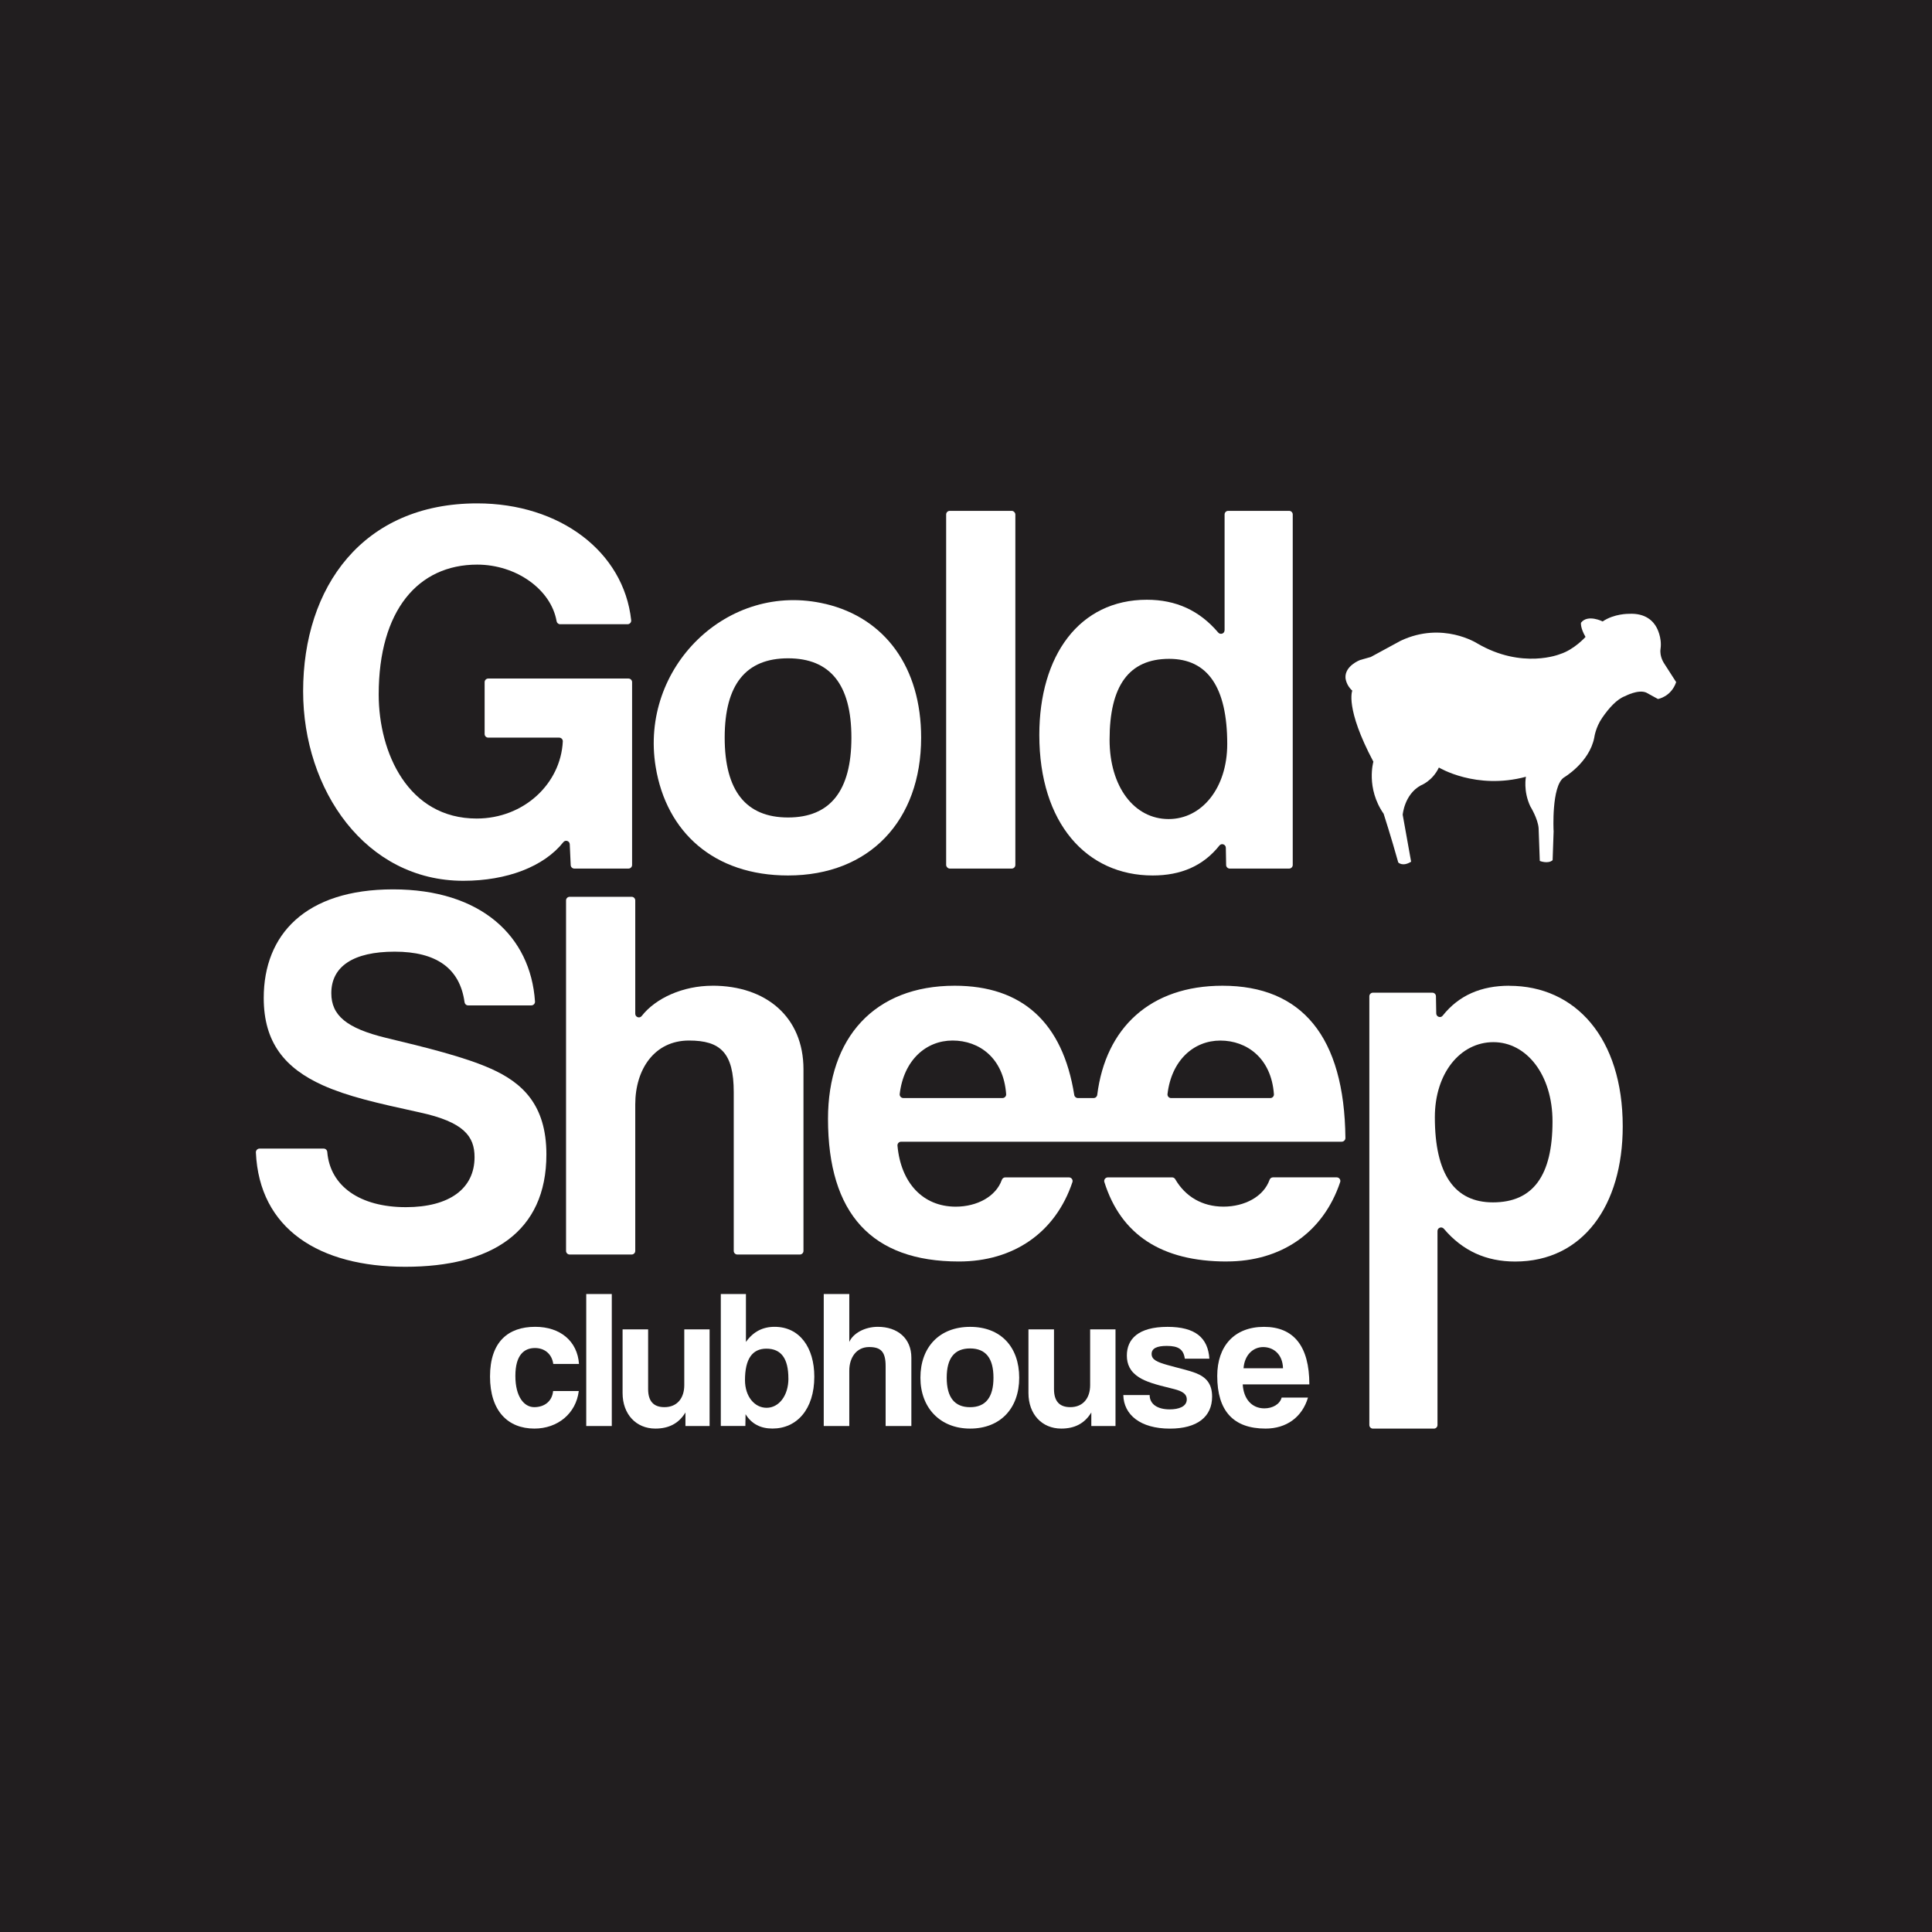
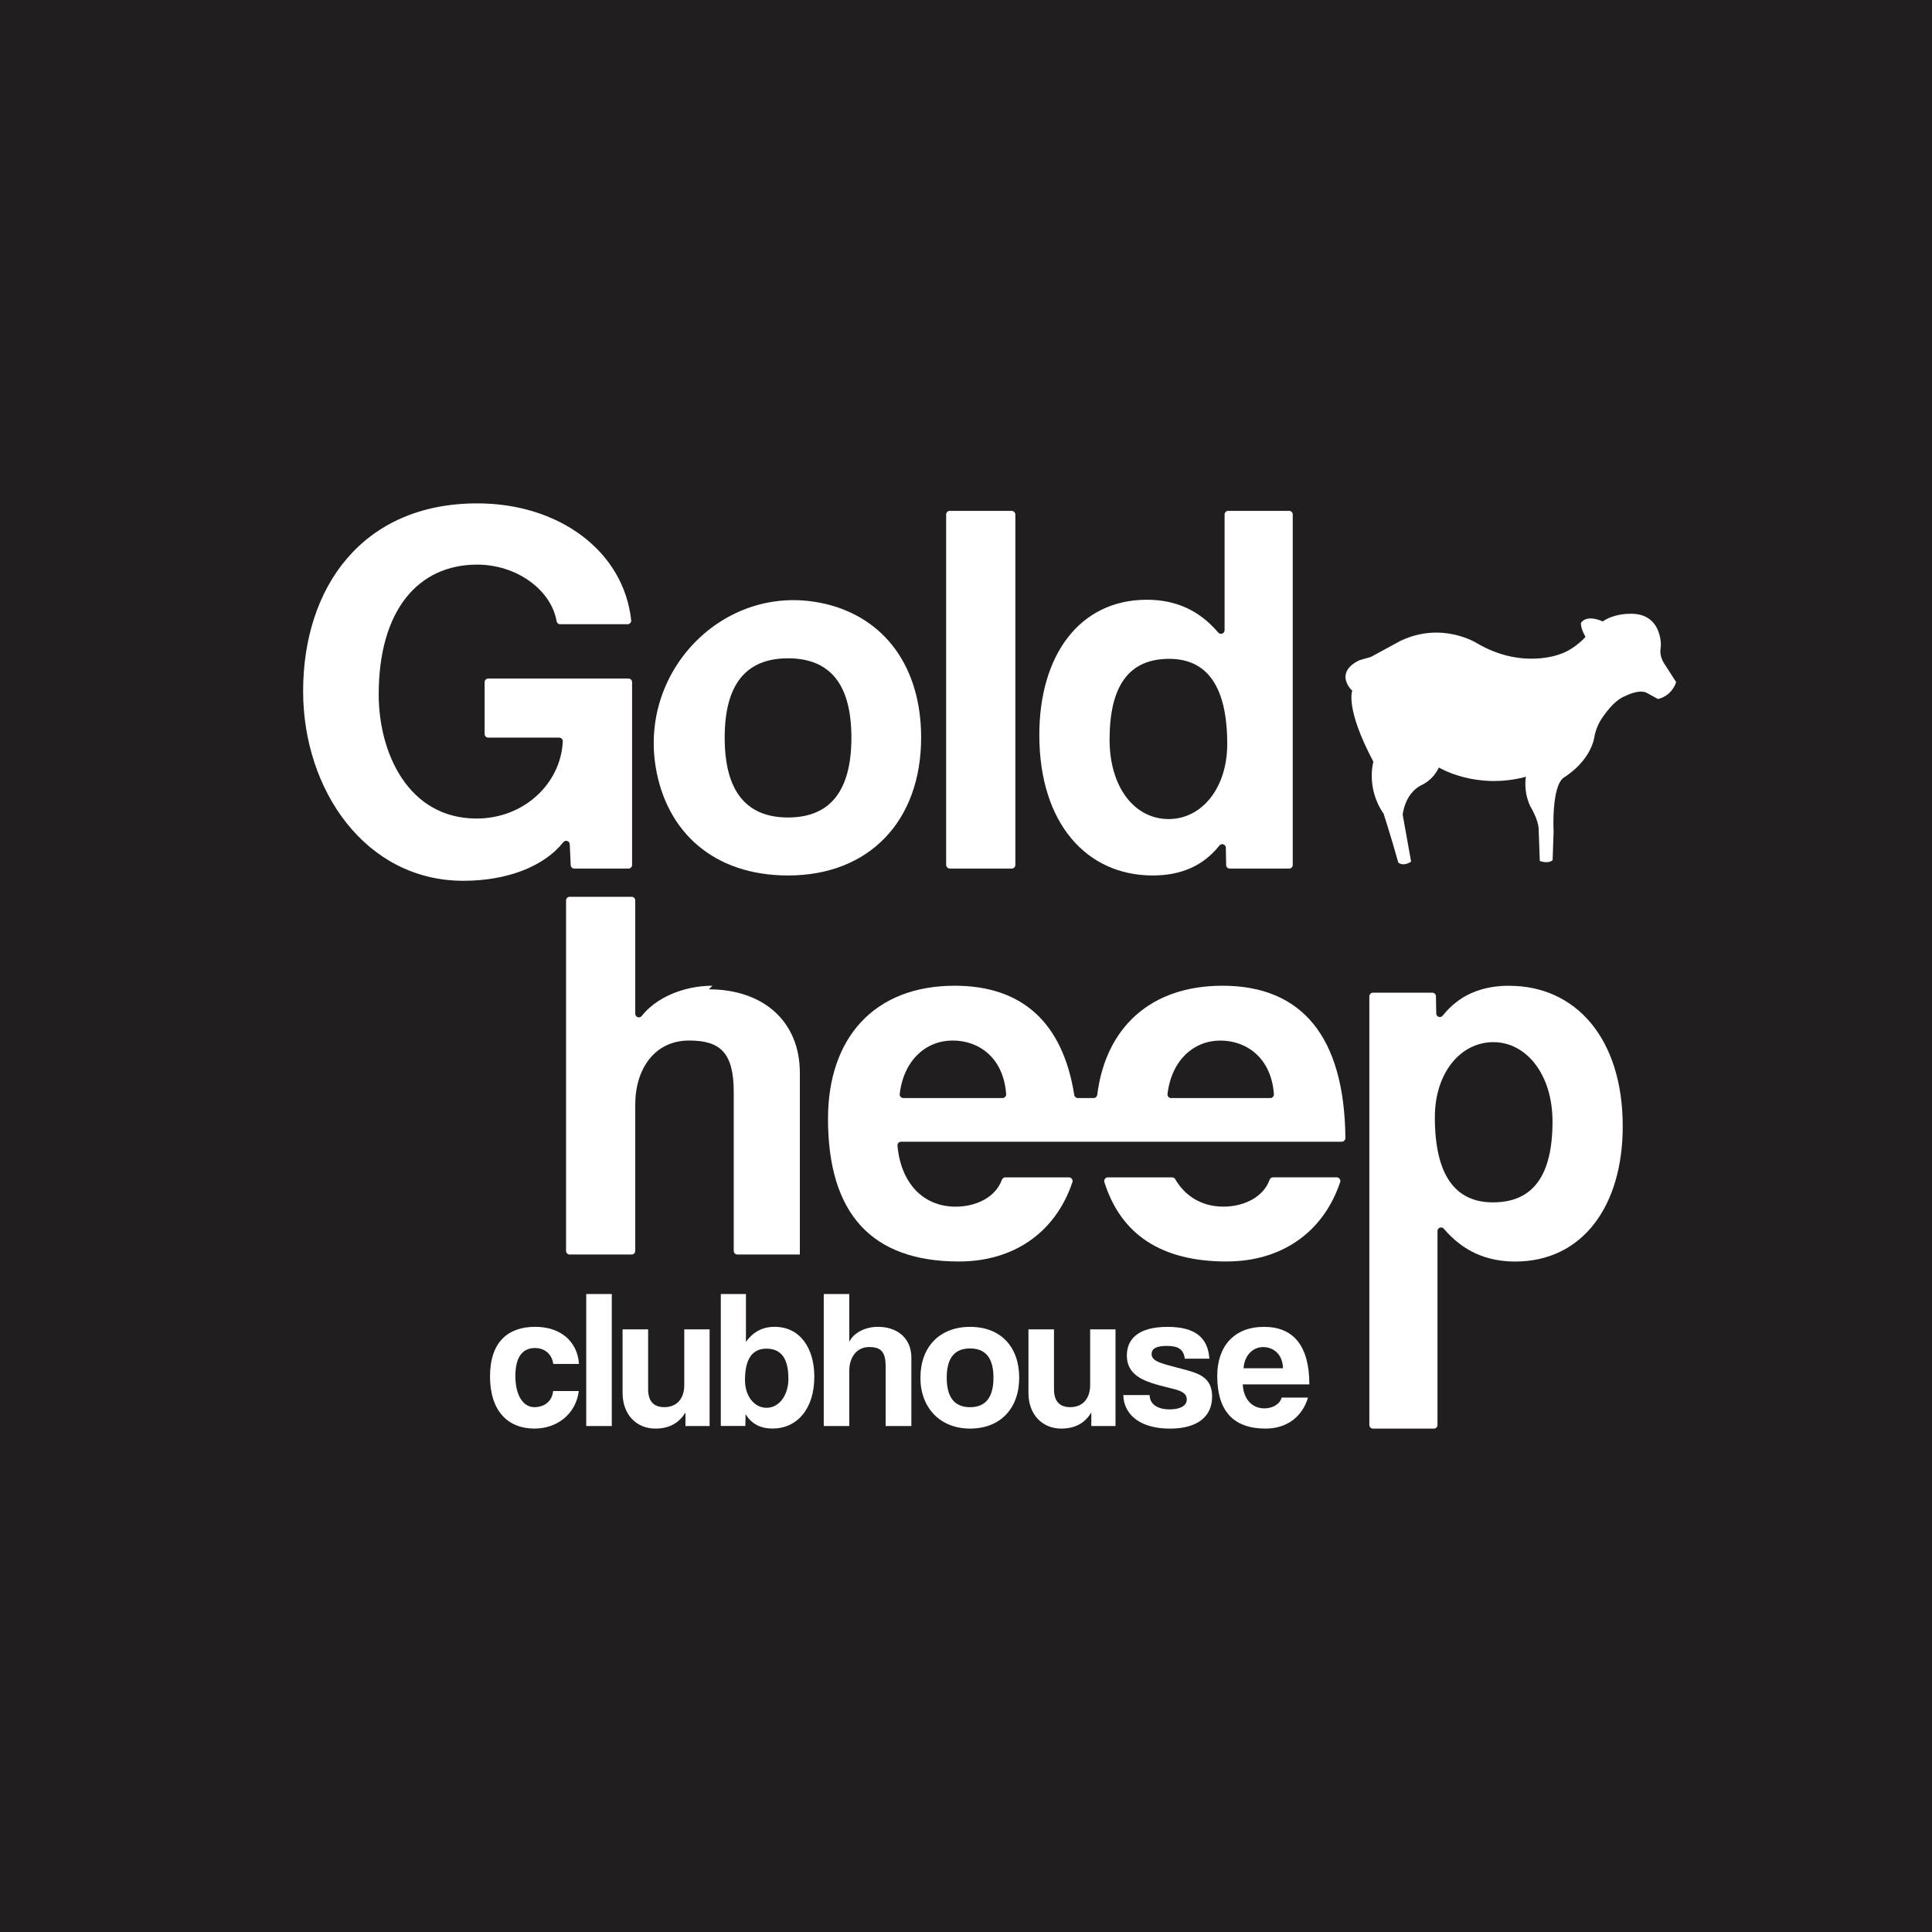
<svg xmlns="http://www.w3.org/2000/svg" viewBox="0 0 512 512" data-sanitized-data-name="Layer 1" data-name="Layer 1" id="Layer_1">
  <defs>
    <style>
      .cls-1 {
        fill: #211e1f;
      }

      .cls-2 {
        fill: #fff;
      }
    </style>
  </defs>
  <rect height="512" width="512" class="cls-1" />
  <g>
    <g>
      <path d="M153.38,368.65c-.73,5.93-5.57,9.94-11.76,9.94-6.98,0-11.76-4.63-11.76-13.8s4.79-13.17,11.97-13.17c6.66,0,11.19,3.8,11.61,9.84h-6.82c-.36-2.65-2.29-4.22-4.84-4.22-2.86,0-5.2,1.82-5.2,7.39s2.34,8.28,5,8.28,4.74-1.51,5-4.27h6.82Z" class="cls-2" />
      <path d="M155.36,377.91v-34.98h6.77v34.98h-6.77Z" class="cls-2" />
      <path d="M181.65,377.91v-3.59c-1.77,2.92-4.42,4.27-7.97,4.27-5.1,0-8.69-3.8-8.69-9.42v-16.87h6.77v15.82c0,3.23,1.46,4.79,4.32,4.79,3.43,0,5.26-2.45,5.26-5.83v-14.78h6.71v25.61h-6.4Z" class="cls-2" />
      <path d="M191.02,377.91v-34.98h6.66v12.7c1.93-2.71,4.42-4.01,7.6-4.01,6.61,0,10.52,5.47,10.52,13.22,0,8.64-4.63,13.74-11.09,13.74-3.12,0-5.52-1.2-7.13-3.8l-.05,3.12h-6.51ZM208.93,365.32c0-5.26-1.87-7.91-5.83-7.91-3.75,0-5.67,2.76-5.67,8.33,0,4.32,2.5,7.34,5.73,7.34s5.78-3.18,5.78-7.76Z" class="cls-2" />
      <path d="M234.7,377.91v-15.88c0-3.85-1.3-5.05-4.37-5.05-3.38,0-5.26,2.81-5.26,6.25v14.68h-6.77v-34.98h6.77v12.7c.99-2.29,4.11-4.01,7.55-4.01,5.26,0,8.9,3.07,8.9,8.17v18.12h-6.82Z" class="cls-2" />
      <path d="M243.92,365.11c0-8.12,5.05-13.48,13.17-13.48s13.01,5.31,13.01,13.48-5.05,13.48-13.01,13.48-13.17-5.52-13.17-13.48ZM263.28,365.11c0-5.21-2.08-7.76-6.2-7.76s-6.19,2.55-6.19,7.76,2.08,7.81,6.19,7.81,6.2-2.6,6.2-7.81Z" class="cls-2" />
      <path d="M289.21,377.91v-3.59c-1.77,2.92-4.42,4.27-7.97,4.27-5.1,0-8.69-3.8-8.69-9.42v-16.87h6.77v15.82c0,3.23,1.46,4.79,4.32,4.79,3.43,0,5.26-2.45,5.26-5.83v-14.78h6.72v25.61h-6.4Z" class="cls-2" />
      <path d="M313.99,360.06c-.36-2.5-1.72-3.38-4.79-3.38-2.55,0-4.01.62-4.01,2.13s1.41,2.14,4.16,2.92c2.92.83,5.67,1.41,7.65,2.19,2.71,1.09,4.22,2.86,4.22,6.2,0,5.31-3.9,8.48-11.19,8.48-7.86,0-12.23-3.7-12.34-8.9h6.98c0,2.39,2.03,3.8,5.31,3.8,2.39,0,4.53-.73,4.53-2.65,0-1.82-1.92-2.39-4.11-2.92-4.32-1.04-6.72-1.77-8.54-2.92-2.39-1.51-3.23-3.49-3.23-5.78,0-4.32,2.97-7.6,10.78-7.6,7.39,0,10.72,2.92,11.09,8.43h-6.51Z" class="cls-2" />
      <path d="M329.34,366.88c.21,3.85,2.4,6.35,5.73,6.35,2.19,0,4.11-1.09,4.58-2.86h6.98c-1.56,5.26-5.78,8.22-11.24,8.22-8.54,0-12.81-4.69-12.81-13.95,0-7.91,4.53-13.01,12.39-13.01s12.02,5.1,12.02,15.25h-17.65ZM340.01,362.61c-.1-3.8-2.6-5.62-5.26-5.62s-4.94,2.08-5.2,5.62h10.46Z" class="cls-2" />
    </g>
    <path d="M411.71,220.12s-.58-11.7,2.69-14.04c0,0,6.79-3.94,8.1-10.62,0,0,.33-2.69,2.11-5.25,1.76-2.56,3.9-4.96,6.08-5.74,0,0,3.4-1.83,5.56-.94l3.12,1.71s3.47-.54,4.83-4.47l-3.16-4.92s-1.29-1.8-.98-3.9c.44-3.03-1.03-5.63-1.03-5.63-.87-1.65-2.89-3.9-7.39-3.65,0,0-3.85-.07-6.92,2.02,0,0-3.96-2-5.74.34,0,0-.24,1.29,1.2,3.76,0,0-3,3.38-6.77,4.56,0,0-9.99,4.12-21.9-2.83,0,0-9.21-5.96-20.32-.71l-7.92,4.3-2.83.8s-4.07,1.53-3.87,4.72c0,0,.11,1.91,1.8,3.4,0,0-1.98,4.56,5.59,18.83,0,0-2.03,6.96,2.72,13.8,0,0,2,6.19,3.87,12.9,0,0,1.14,1.22,3.41-.2l-2.23-12.44s.42-5.36,4.76-7.76c0,0,3.12-1.14,4.83-4.76,0,0,9.84,6.01,23.07,2.45,0,0-.78,3.71,1.16,7.85,0,0,2.03,3.27,2.2,5.81l.31,8.65s2.18.87,3.4-.2l.27-7.83Z" class="cls-2" />
    <g>
      <path d="M129.39,195.48h18.79c.54,0,.99.45.97.99-.55,11.26-10.36,20.45-22.83,20.45-18.2,0-25.96-17.49-25.96-32.87,0-22.29,10.44-34.42,26.1-34.42,10.39,0,19.58,6.62,21.04,14.98.08.47.47.82.94.82h17.87c.57,0,1.02-.49.96-1.06-1.97-18.2-18.95-30.97-40.81-30.97-30.33,0-46.13,22.15-46.13,49.8,0,26.1,16.5,50.22,42.46,50.22,11.53,0,21.35-3.75,26.5-10.24.55-.69,1.66-.33,1.7.55l.25,5.53c.02.51.45.92.96.92h14.35c.53,0,.96-.43.96-.96v-48.44c0-.53-.43-.96-.96-.96h-37.16c-.53,0-.96.43-.96.96v13.74c0,.53.43.96.96.96Z" class="cls-2" />
      <path d="M218.75,160.05c-25.92-6.16-49.3,16.89-44.99,43.18,2.84,17.33,15.45,28.78,35.08,28.78,21.58,0,35.27-14.53,35.27-36.54,0-18.55-9.5-31.66-25.36-35.43ZM208.84,216.64c-11.14,0-16.79-7.05-16.79-21.16s5.64-21.02,16.79-21.02,16.79,6.91,16.79,21.02-5.64,21.16-16.79,21.16Z" class="cls-2" />
      <rect ry=".96" rx=".96" height="94.8" width="18.34" y="135.38" x="250.74" class="cls-2" />
      <path d="M324.52,167.02c0,.9-1.11,1.29-1.69.6-4.97-5.85-11.2-8.68-18.9-8.68-17.92,0-28.5,14.81-28.5,35.83,0,23.42,12.55,37.24,30.05,37.24,7.46,0,13.38-2.52,17.68-7.94.55-.7,1.68-.3,1.7.59l.08,4.58c0,.52.44.94.96.94h15.73c.53,0,.96-.43.96-.96v-92.88c0-.53-.43-.96-.96-.96h-16.14c-.53,0-.96.43-.96.96v30.68ZM309.71,217.06c-9.17,0-15.66-8.6-15.66-21.02,0-14.25,5.08-21.44,15.8-21.44,10.16,0,15.38,7.48,15.38,22.57,0,11.71-6.77,19.89-15.52,19.89Z" class="cls-2" />
      <g>
-         <path d="M130.12,283.23c-6.91-3.1-17.21-5.64-27.79-8.18-10.44-2.54-14.53-5.92-14.53-11.85,0-7.05,5.78-11,16.79-11s17.28,4.38,18.52,13.4c.07.48.46.84.95.84h16.75c.55,0,1-.47.97-1.02-1.16-17.38-14.37-29.73-37.61-29.73s-34.28,11.99-34.28,28.78c0,11.85,5.64,18.62,15.66,23.14,6.63,2.96,14.11,4.66,25.68,7.19,11.71,2.54,14.53,6.35,14.53,11.85,0,8.32-6.63,13.26-18.2,13.26-12.16,0-20.08-5.55-20.83-14.62-.04-.5-.44-.9-.95-.9h-17c-.55,0-.99.46-.97,1.01.91,20.34,16.84,30.31,39.61,30.31s37.38-9.17,37.38-29.77c0-13.26-6.49-19.04-14.67-22.71Z" class="cls-2" />
-         <path d="M188.81,261.23c-7.83,0-15.06,3.29-18.76,8.03-.55.71-1.7.3-1.7-.61v-30.03c0-.53-.43-.96-.96-.96h-16.42c-.53,0-.96.43-.96.96v92.88c0,.53.43.96.96.96h16.42c.53,0,.96-.43.96-.96v-38.82c0-9.31,5.08-16.93,14.25-16.93,8.32,0,11.85,3.25,11.85,13.68v42.07c0,.53.43.96.96.96h16.56c.53,0,.96-.43.96-.96v-48.13c0-13.83-9.87-22.15-24.12-22.15Z" class="cls-2" />
+         <path d="M188.81,261.23c-7.83,0-15.06,3.29-18.76,8.03-.55.71-1.7.3-1.7-.61v-30.03c0-.53-.43-.96-.96-.96h-16.42c-.53,0-.96.43-.96.96v92.88c0,.53.43.96.96.96h16.42c.53,0,.96-.43.96-.96v-38.82c0-9.31,5.08-16.93,14.25-16.93,8.32,0,11.85,3.25,11.85,13.68v42.07c0,.53.43.96.96.96h16.56v-48.13c0-13.83-9.87-22.15-24.12-22.15Z" class="cls-2" />
        <path d="M355.58,302.56c.53,0,.97-.44.97-.98-.27-26.86-11.54-40.35-32.58-40.35-19.12,0-30.96,11.14-33.19,28.92-.06.48-.46.84-.94.84h-4.21c-.47,0-.87-.35-.94-.81-3.06-19.27-13.86-28.95-31.69-28.95-21.3,0-33.57,13.82-33.57,35.27,0,25.11,11.57,37.81,34.7,37.81,14.37,0,25.56-7.57,30.07-21.03.21-.62-.27-1.26-.92-1.26h-16.88c-.42,0-.77.28-.91.67-1.56,4.4-6.56,7.09-12.21,7.09-8.73,0-14.55-6.33-15.44-16.17-.05-.56.4-1.04.96-1.04h116.78ZM323.4,275.76c6.96,0,13.51,4.61,14.2,14.22.04.55-.41,1.02-.96,1.02h-26.28c-.57,0-1.02-.49-.96-1.06,1.06-8.95,6.94-14.18,14.01-14.18ZM244.72,290.99h-5.33c-.57,0-1.02-.49-.96-1.06,1.06-8.95,6.95-14.18,14.01-14.18s13.51,4.61,14.2,14.22c.04.55-.41,1.02-.96,1.02h-20.95Z" class="cls-2" />
        <path d="M325.09,334.3c14.37,0,25.55-7.57,30.07-21.03.21-.62-.27-1.26-.92-1.26h-16.89c-.42,0-.77.28-.91.67-1.56,4.4-6.56,7.09-12.21,7.09s-10.12-2.69-12.78-7.27c-.17-.3-.48-.48-.82-.48h-17.04c-.64,0-1.12.63-.92,1.24,4.39,13.97,15.18,21.05,32.41,21.05Z" class="cls-2" />
        <path d="M400,261.23c-7.46,0-13.38,2.52-17.68,7.94-.55.7-1.68.3-1.7-.59l-.08-4.57c0-.52-.44-.94-.96-.94h-15.73c-.53,0-.96.43-.96.96v113.61c0,.53.43.96.96.96h16.14c.53,0,.96-.43.96-.96v-51.4c0-.9,1.11-1.29,1.69-.6,4.97,5.85,11.2,8.68,18.9,8.68,17.92,0,28.5-14.81,28.5-35.83,0-23.42-12.56-37.24-30.05-37.24ZM395.63,318.64c-10.16,0-15.38-7.48-15.38-22.57,0-11.71,6.77-19.89,15.52-19.89s15.66,8.6,15.66,21.02c0,14.25-5.08,21.44-15.8,21.44Z" class="cls-2" />
      </g>
    </g>
  </g>
</svg>